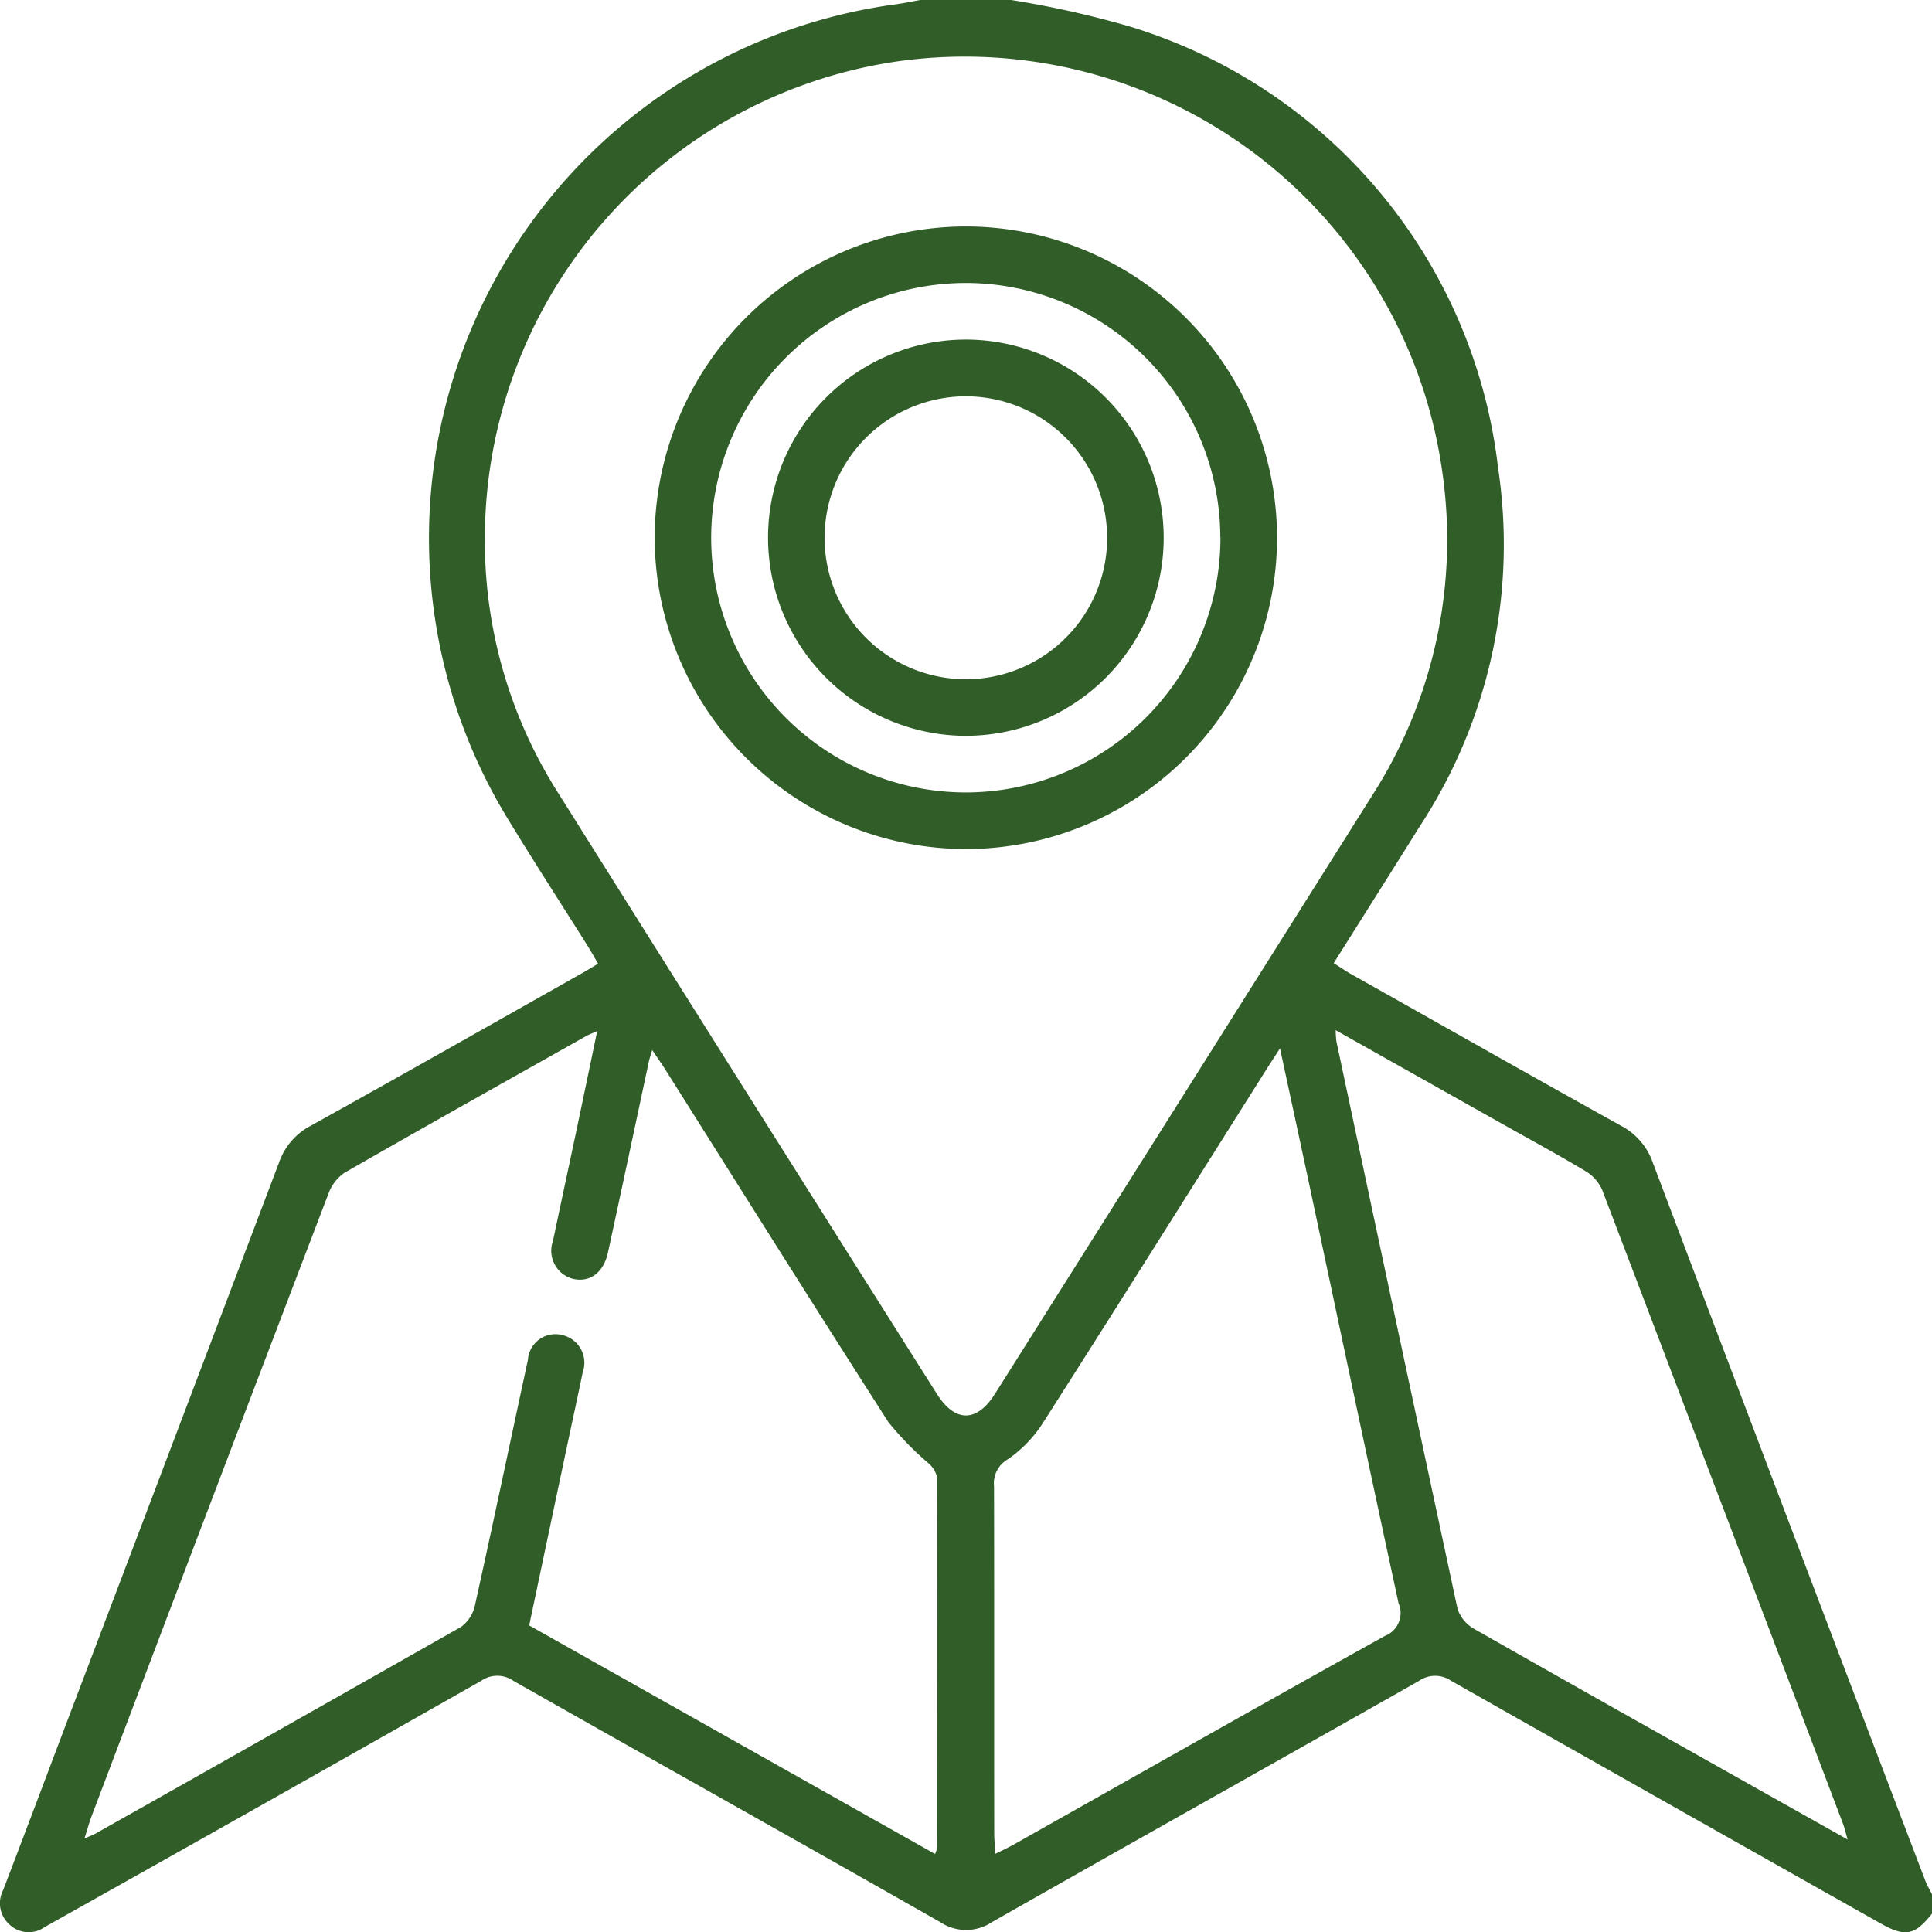
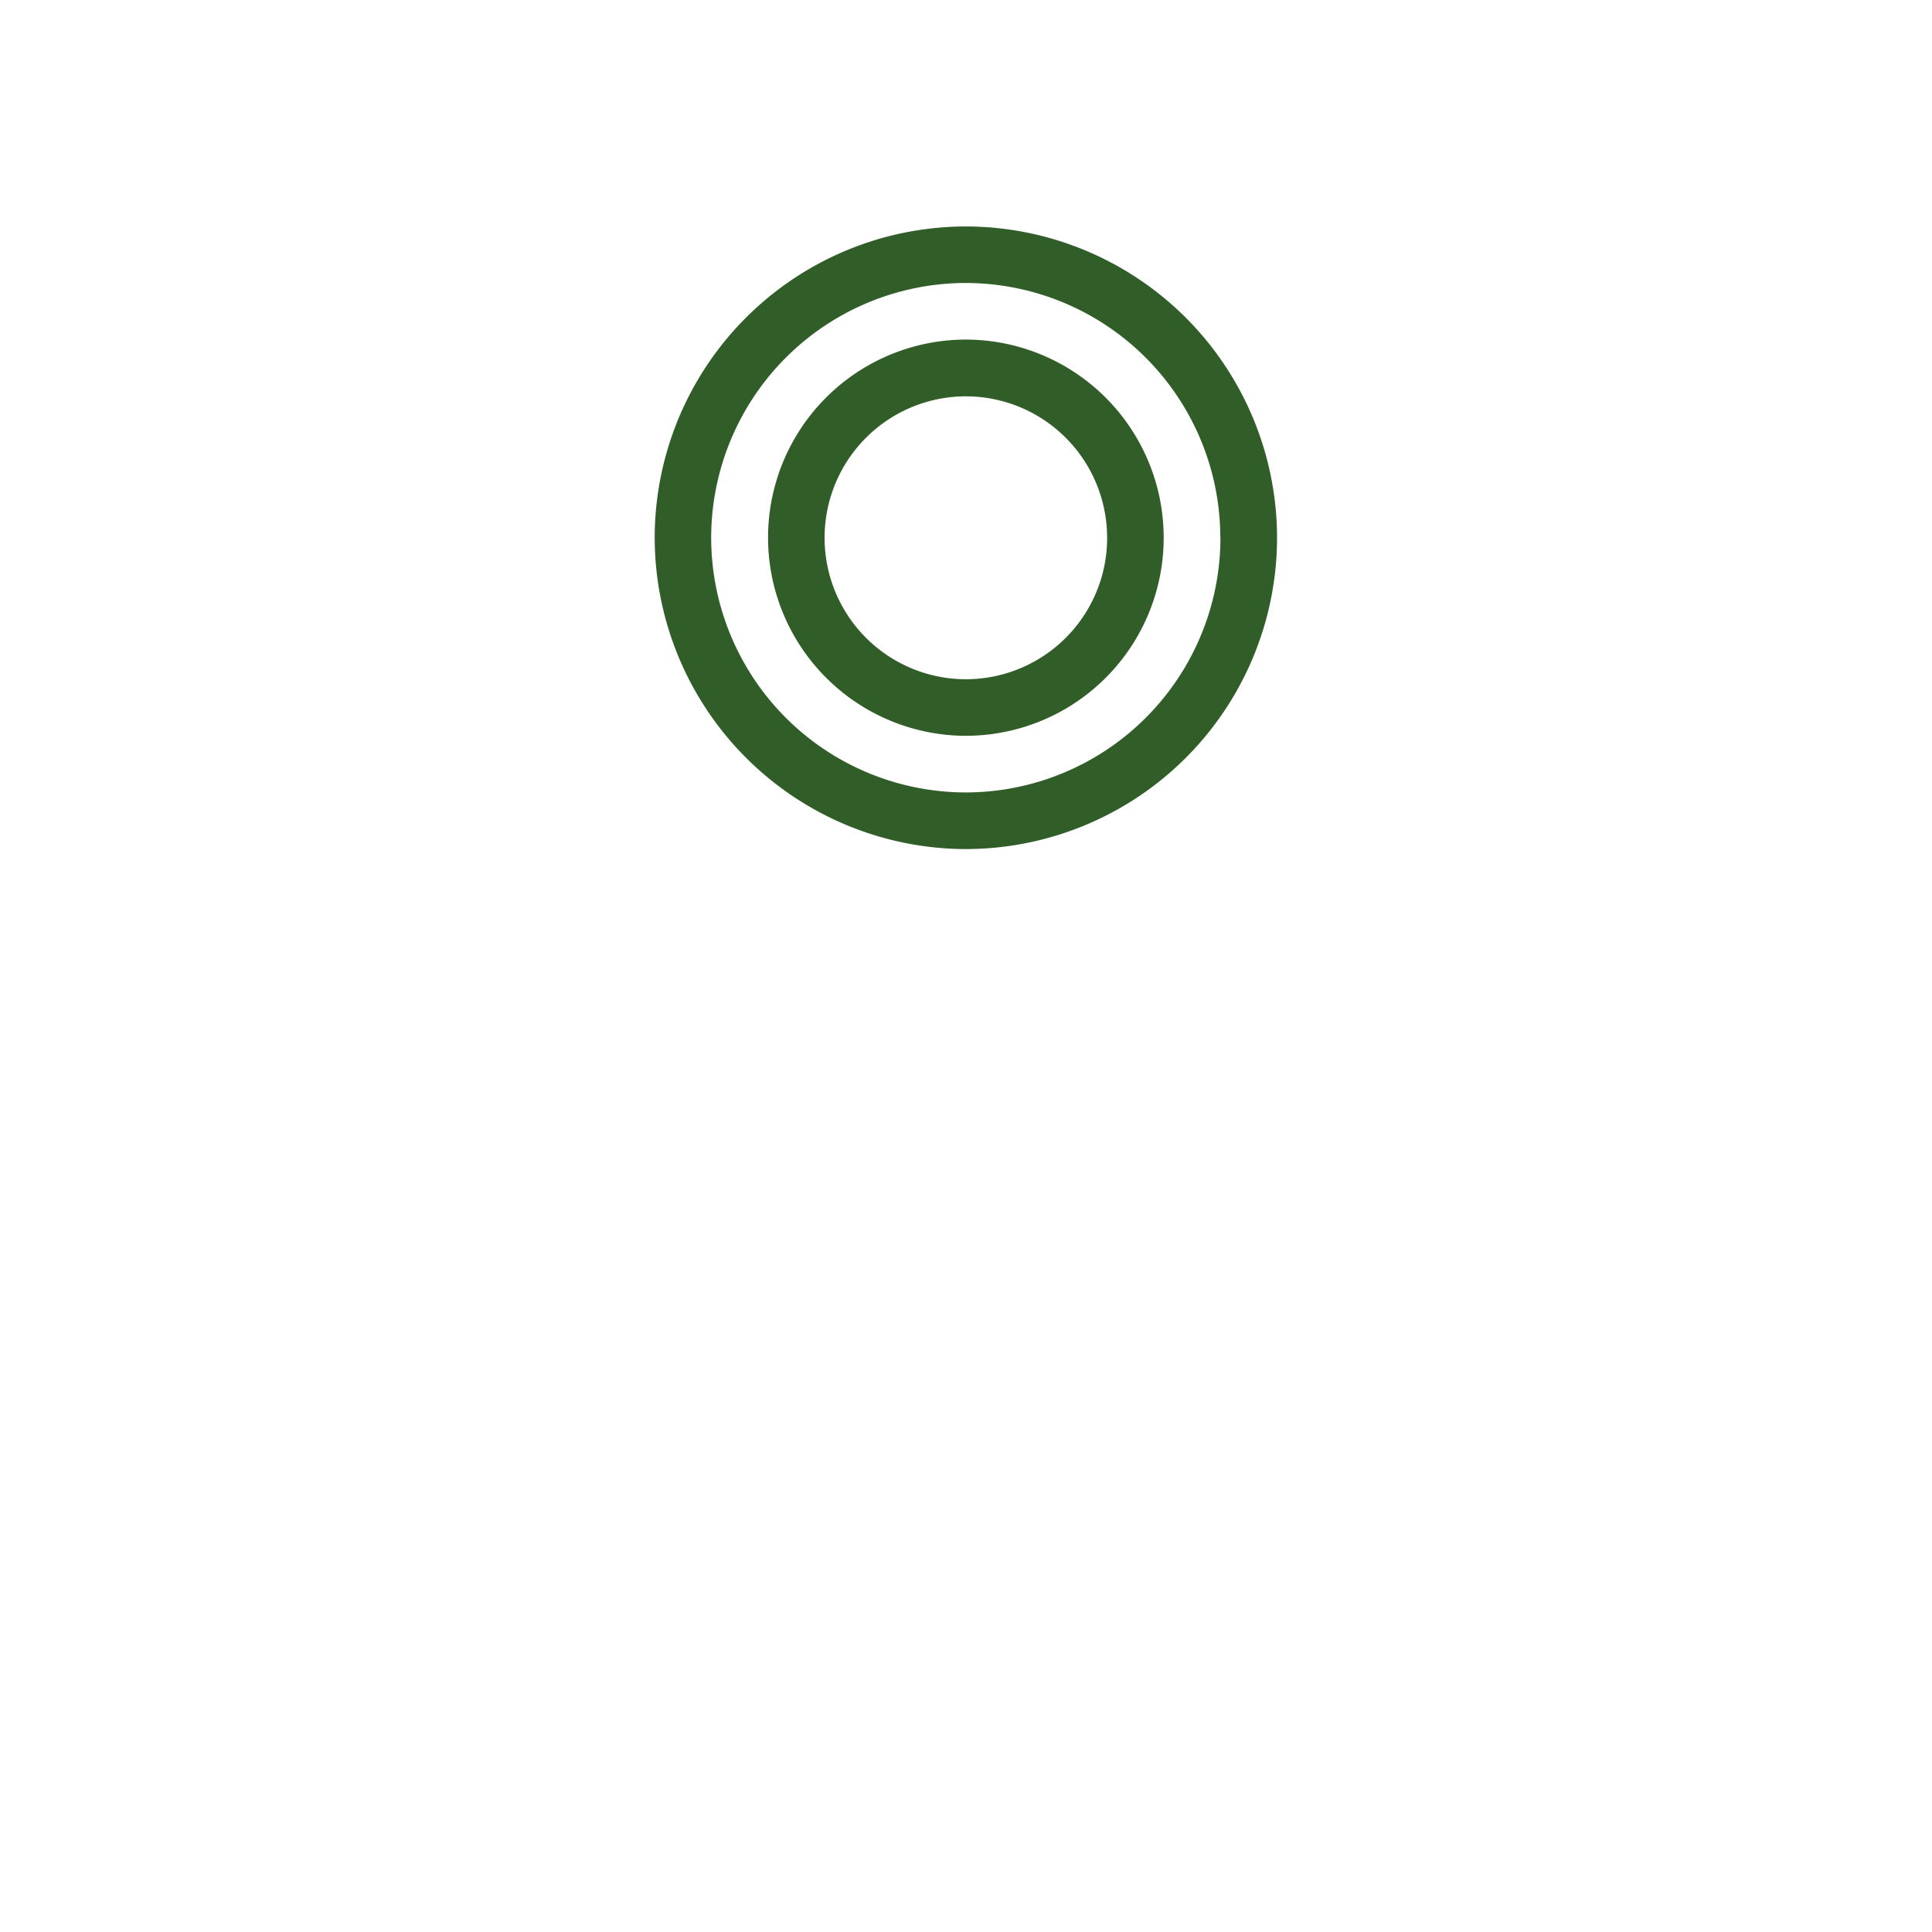
<svg xmlns="http://www.w3.org/2000/svg" id="Group_4419" data-name="Group 4419" width="53.286" height="53.293" viewBox="0 0 53.286 53.293">
-   <path id="Path_4082" data-name="Path 4082" d="M-329.067,451.5a27.006,27.006,0,0,1,3.278.733A14.461,14.461,0,0,1-315.639,464.4a14.18,14.18,0,0,1-2.16,9.893c-.779,1.248-1.566,2.49-2.372,3.771.169.108.305.2.45.286,2.49,1.4,4.977,2.813,7.476,4.2a1.833,1.833,0,0,1,.879,1.027q3.734,9.888,7.5,19.765c.054.143.133.276.2.413v.52c-.474.6-.737.661-1.409.282q-5.933-3.342-11.859-6.7a.778.778,0,0,0-.889.006c-3.919,2.222-7.851,4.421-11.767,6.647a1.29,1.29,0,0,1-1.441,0c-3.915-2.229-7.847-4.428-11.765-6.651a.777.777,0,0,0-.889,0q-5.854,3.323-11.726,6.615l-.317.179a.764.764,0,0,1-.963-.069.786.786,0,0,1-.18-.949c.613-1.6,1.215-3.206,1.823-4.809q2.895-7.625,5.784-15.252a1.824,1.824,0,0,1,.878-1.025c2.485-1.378,4.956-2.782,7.431-4.178.15-.084.3-.174.494-.291-.1-.175-.19-.336-.287-.491-.756-1.2-1.532-2.4-2.267-3.611a14.861,14.861,0,0,1,10.747-22.357c.237-.031.471-.082.706-.123Zm-14.516,14.816a12.944,12.944,0,0,0,2.019,7.05q5.211,8.3,10.451,16.583c.5.79,1.1.787,1.6-.007q5.217-8.266,10.426-16.538a13.061,13.061,0,0,0,1.907-8.911,13.3,13.3,0,0,0-15.031-11.3A13.3,13.3,0,0,0-343.583,466.316Zm-11.044,35.891c.148-.065.227-.092.3-.132q5.049-2.845,10.089-5.705a1,1,0,0,0,.384-.607c.5-2.249.969-4.5,1.458-6.755a.76.76,0,0,1,.97-.68.782.782,0,0,1,.542,1.02c-.136.662-.281,1.321-.421,1.982-.351,1.657-.7,3.315-1.056,5l11.195,6.305a.932.932,0,0,0,.058-.176c0-3.4.011-6.8,0-10.2a.718.718,0,0,0-.238-.4,8.585,8.585,0,0,1-1.106-1.134c-2.077-3.239-4.119-6.5-6.172-9.754-.094-.149-.2-.293-.343-.511-.052.175-.076.236-.089.3-.377,1.761-.749,3.524-1.132,5.284-.12.554-.493.828-.946.732a.8.8,0,0,1-.57-1.052c.205-.983.418-1.965.626-2.948.195-.923.386-1.846.593-2.838-.164.074-.244.1-.318.145-2.219,1.25-4.442,2.494-6.65,3.762a1.189,1.189,0,0,0-.447.585q-3.281,8.588-6.539,17.186C-354.5,501.786-354.551,501.965-354.627,502.208Zm25.119.424c.207-.1.361-.173.508-.255,3.412-1.922,6.818-3.854,10.24-5.756a.676.676,0,0,0,.378-.9c-.836-3.859-1.649-7.724-2.471-11.586-.254-1.194-.513-2.388-.8-3.72-.173.269-.273.422-.371.576-2.044,3.24-4.079,6.484-6.14,9.713a3.557,3.557,0,0,1-.984,1.038.763.763,0,0,0-.392.748c.008,3.192,0,6.383.006,9.575C-329.533,502.236-329.519,502.4-329.508,502.632Zm9.391-22.718a2.822,2.822,0,0,0,.02.307q1.662,7.826,3.34,15.648a.993.993,0,0,0,.457.556c2.618,1.493,5.247,2.967,7.874,4.446l2.43,1.366c-.062-.211-.087-.325-.128-.433q-3.314-8.741-6.64-17.477a1.135,1.135,0,0,0-.454-.52c-.772-.463-1.565-.892-2.35-1.334Z" transform="translate(356.956 -451.5)" fill="#315e28" />
  <path id="Path_4083" data-name="Path 4083" d="M-226.843,505.073a8.591,8.591,0,0,1,8.624-8.57,8.593,8.593,0,0,1,8.541,8.6,8.593,8.593,0,0,1-8.624,8.572A8.6,8.6,0,0,1-226.843,505.073Zm15.6,0a7.029,7.029,0,0,0-7.074-7.011,7.031,7.031,0,0,0-6.968,7.065,7.03,7.03,0,0,0,7.048,6.986A7.032,7.032,0,0,0-211.239,505.075Z" transform="translate(244.9 -490.257)" fill="#315e28" />
  <path id="Path_4084" data-name="Path 4084" d="M-204.315,524.413a5.461,5.461,0,0,1,5.572-5.4,5.466,5.466,0,0,1,5.339,5.526,5.461,5.461,0,0,1-5.572,5.4A5.468,5.468,0,0,1-204.315,524.413Zm9.351.055a3.9,3.9,0,0,0-3.906-3.891,3.9,3.9,0,0,0-3.886,3.911,3.9,3.9,0,0,0,3.906,3.892A3.9,3.9,0,0,0-194.963,524.467Z" transform="translate(225.499 -509.646)" fill="#315e28" />
</svg>